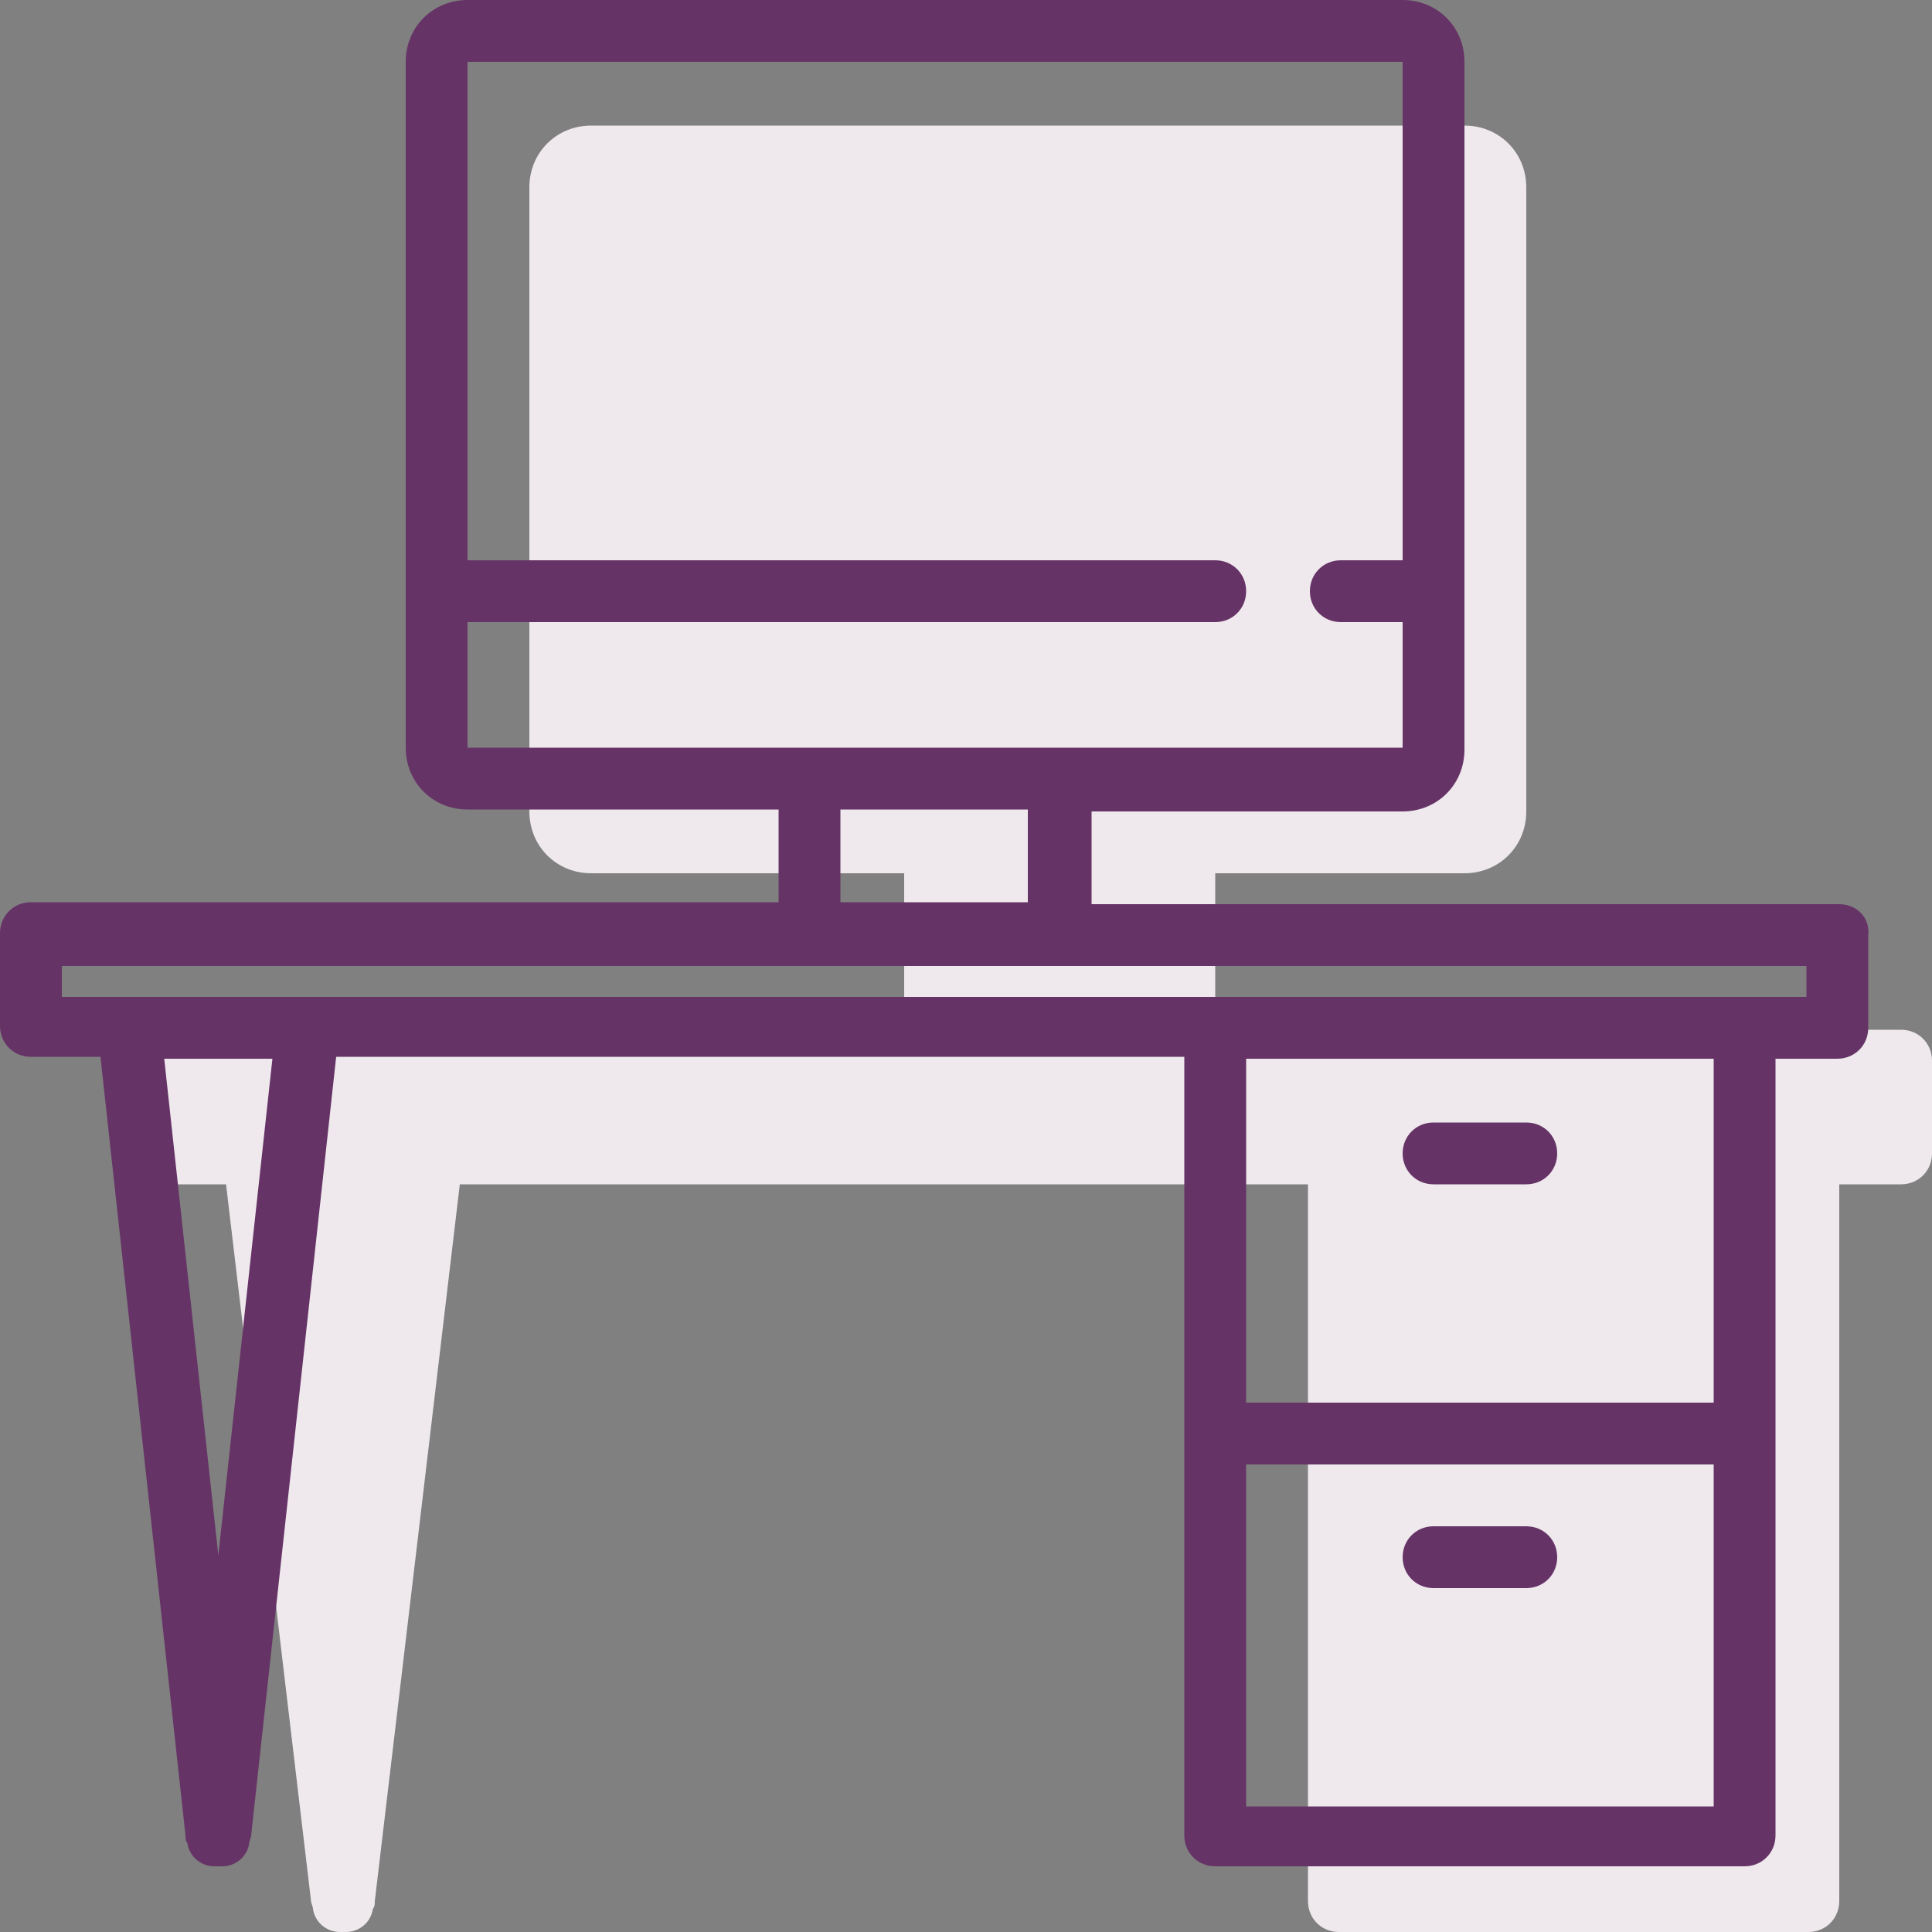
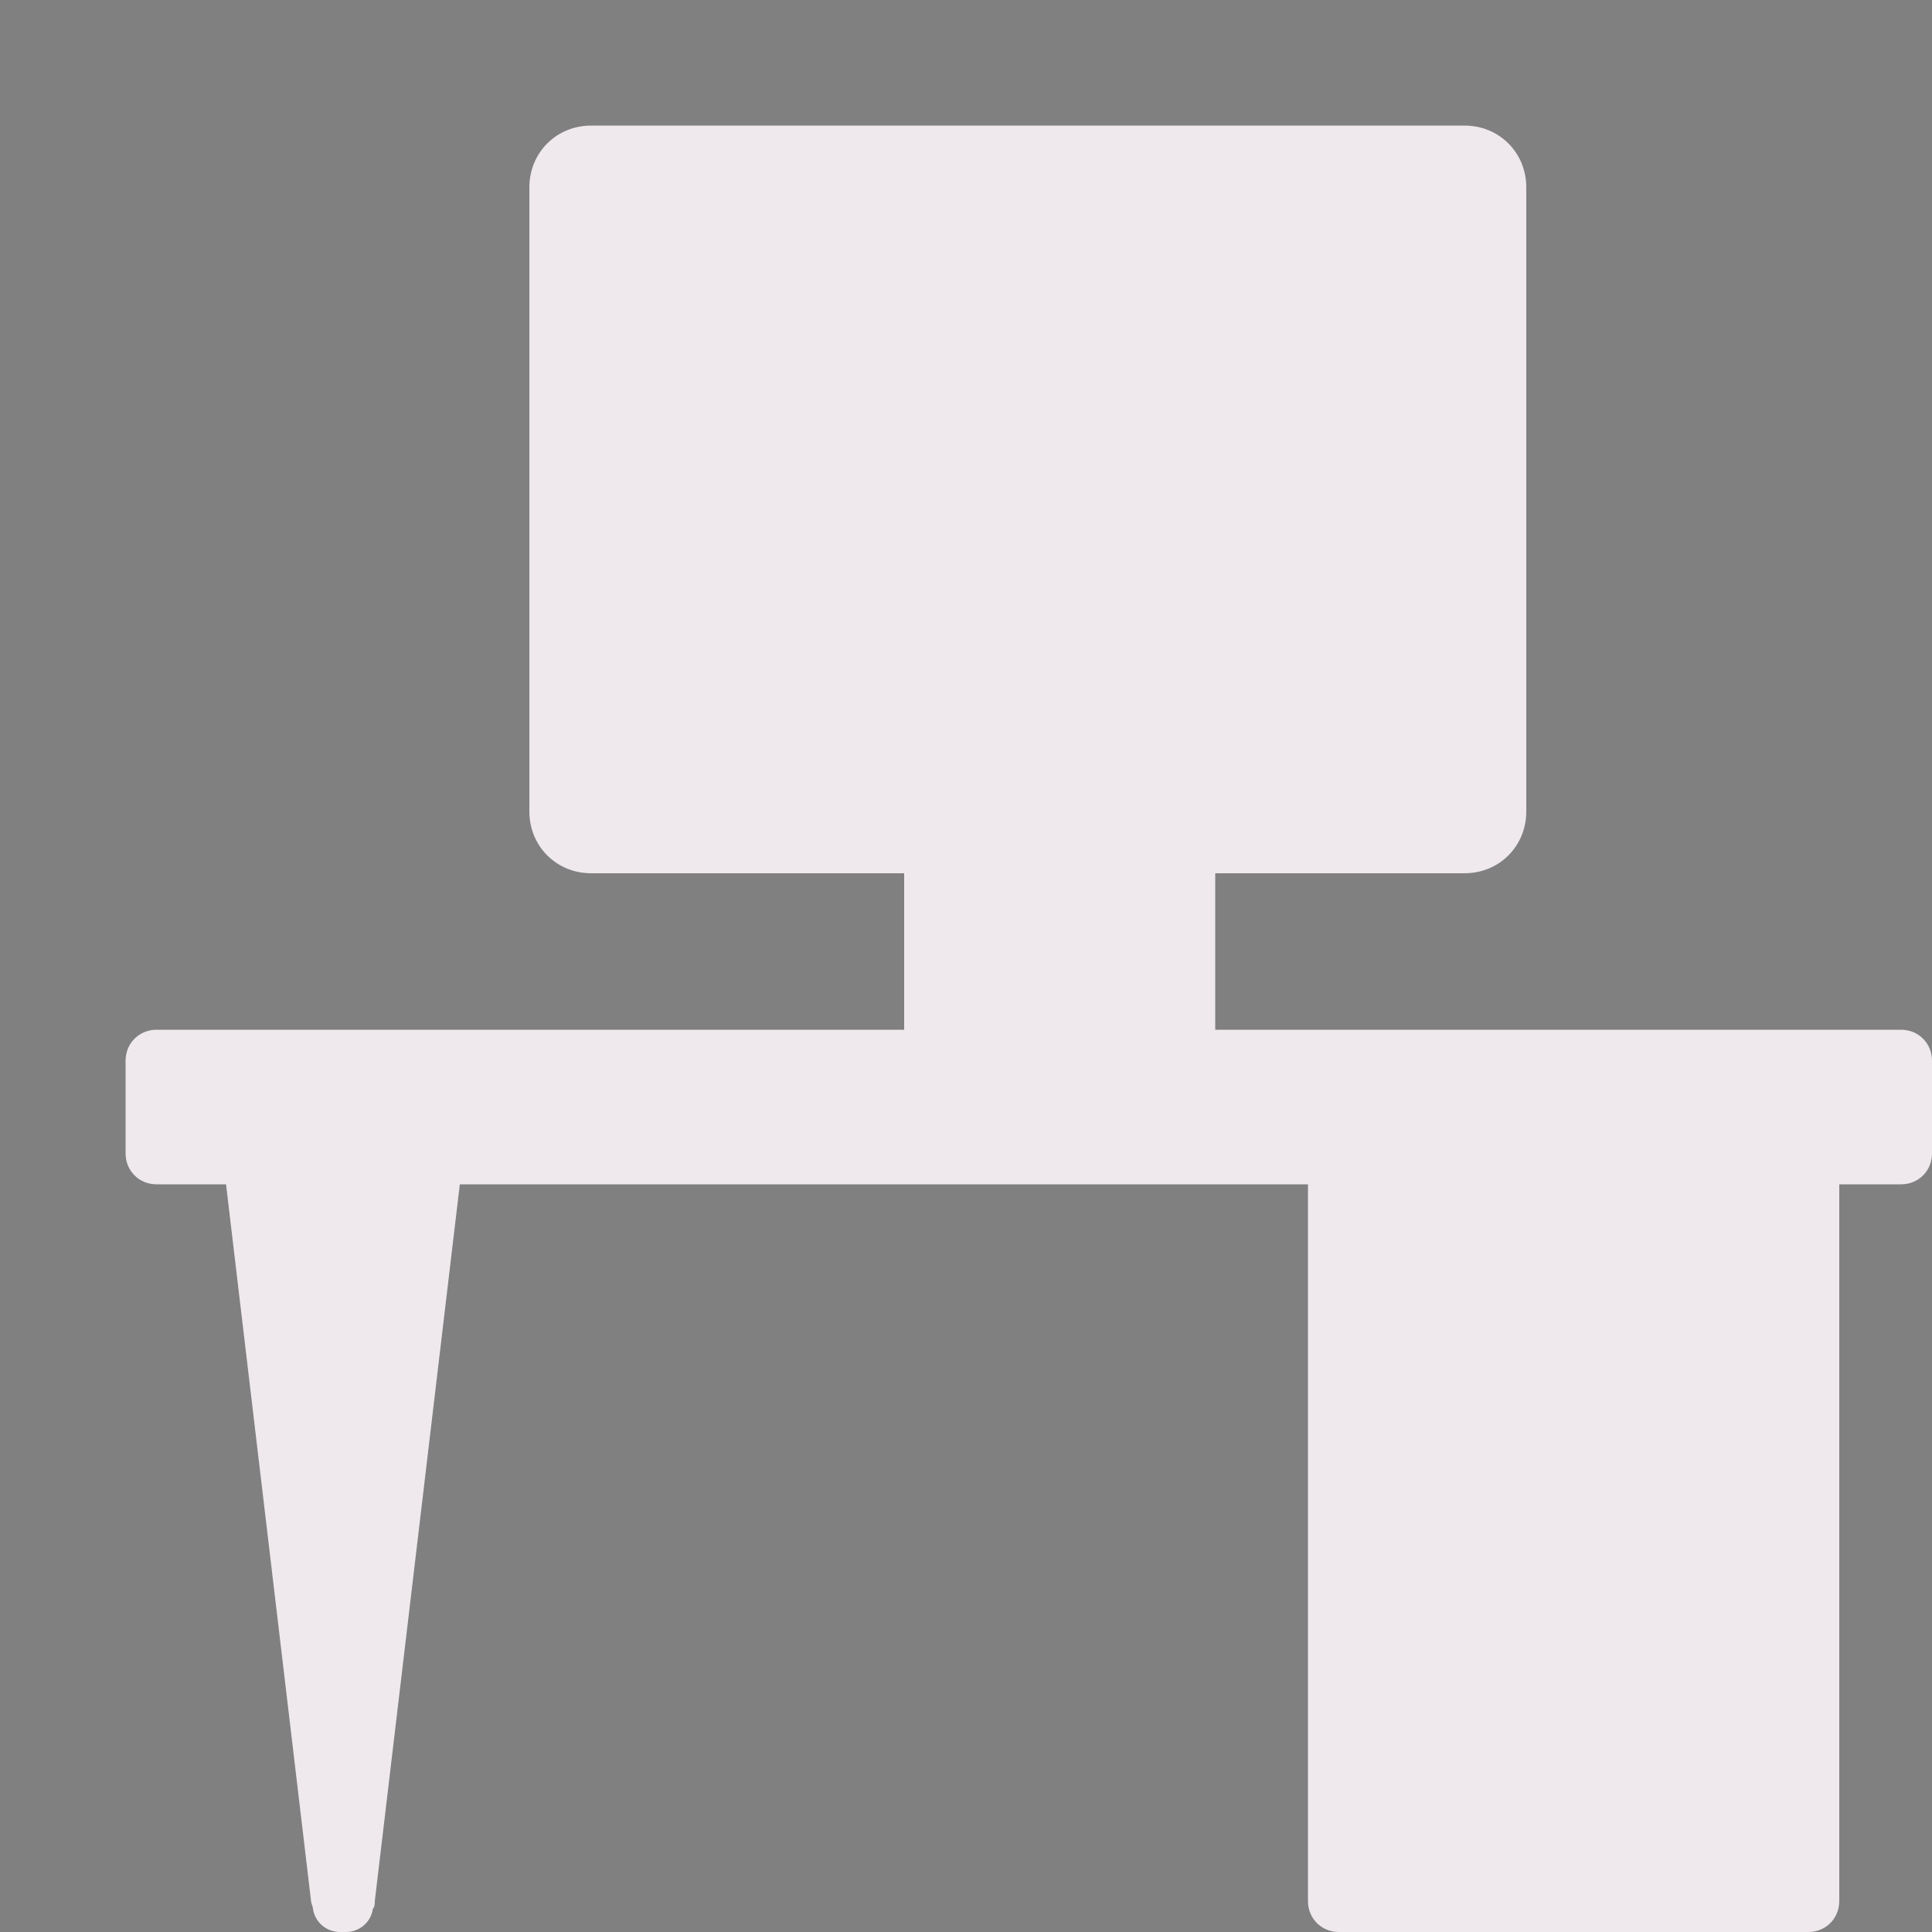
<svg xmlns="http://www.w3.org/2000/svg" enable-background="new 0 0 100 100" viewBox="0 0 100 100">
  <rect x="0" y="0" width="100" height="100" fill="#808080" stroke="none" />
  <g clip-rule="evenodd" fill-rule="evenodd">
    <path d="m8.1 61.3c-.9 0-1.6-.7-1.6-1.6v-4.8c0-.9.7-1.6 1.6-1.6h38.7v-8.1h-16.2c-1.8 0-3.2-1.4-3.2-3.2v-32.3c0-1.8 1.4-3.2 3.2-3.2h45.2c1.8 0 3.2 1.4 3.2 3.2v32.3c0 1.8-1.4 3.2-3.2 3.2h-12.9v8.1h35.5c.9 0 1.6.7 1.6 1.6v4.8c0 .9-.7 1.6-1.6 1.6h-3.2v37.1c0 .9-.7 1.6-1.6 1.6h-24.3c-.9 0-1.6-.7-1.6-1.6v-37.1h-43.9l-4.4 37.1c0 .1 0 .3-.1.4-.1.7-.7 1.2-1.4 1.2-.2 0-.3 0-.3 0-.7 0-1.3-.5-1.4-1.2 0-.1-.1-.3-.1-.4l-4.4-37.1z" fill="#efe9ee" />
    <g fill="#636">
-       <path d="m95.2 46.8h-38.7v-4.8h16.1c1.8 0 3.2-1.4 3.2-3.2v-6.5-3.3-25.8c0-1.8-1.4-3.2-3.2-3.2h-48.4c-1.8 0-3.2 1.4-3.2 3.2v25.8 3.2 6.5c0 1.8 1.4 3.2 3.2 3.2h16.1v4.8h-38.7c-.9 0-1.6.7-1.6 1.6v4.8c0 .9.7 1.6 1.6 1.6h3.6l4.4 40.3c0 .1 0 .3.1.4.1.7.7 1.2 1.4 1.2h.1.1.1.1c.7 0 1.3-.5 1.4-1.2 0-.1.1-.3.1-.4l4.4-40.3h43.9v40.3c0 .9.7 1.6 1.6 1.6h27.4c.9 0 1.6-.7 1.6-1.6v-40.2h3.2c.9 0 1.6-.7 1.6-1.6v-4.8c.1-.9-.6-1.6-1.5-1.6zm-71-8.1v-6.5h38.7c.9 0 1.6-.7 1.6-1.6s-.7-1.6-1.6-1.6h-38.7v-25.8h48.4v25.8h-3.2c-.9 0-1.6.7-1.6 1.6s.7 1.6 1.6 1.6h3.2v6.5h-16.1-16.2zm29 3.2v4.8h-9.7v-4.8zm-41.9 38.6-2.8-25.7h5.6zm77.4-7.9h-24.2v-17.8h24.2zm-24.2 20.9v-17.7h24.2v17.7zm29-41.9h-1.6-30.6-43.6-3.3-6.3-3.3-1.6v-1.6h37.1 16.1 37.1z" />
-       <path d="m74.2 61.3h4.8c.9 0 1.6-.7 1.6-1.6s-.7-1.6-1.6-1.6h-4.8c-.9 0-1.6.7-1.6 1.6s.7 1.6 1.6 1.6z" />
-       <path d="m79 79h-4.8c-.9 0-1.6.7-1.6 1.6s.7 1.6 1.6 1.6h4.8c.9 0 1.6-.7 1.6-1.6s-.7-1.6-1.6-1.6z" />
-     </g>
+       </g>
  </g>
</svg>